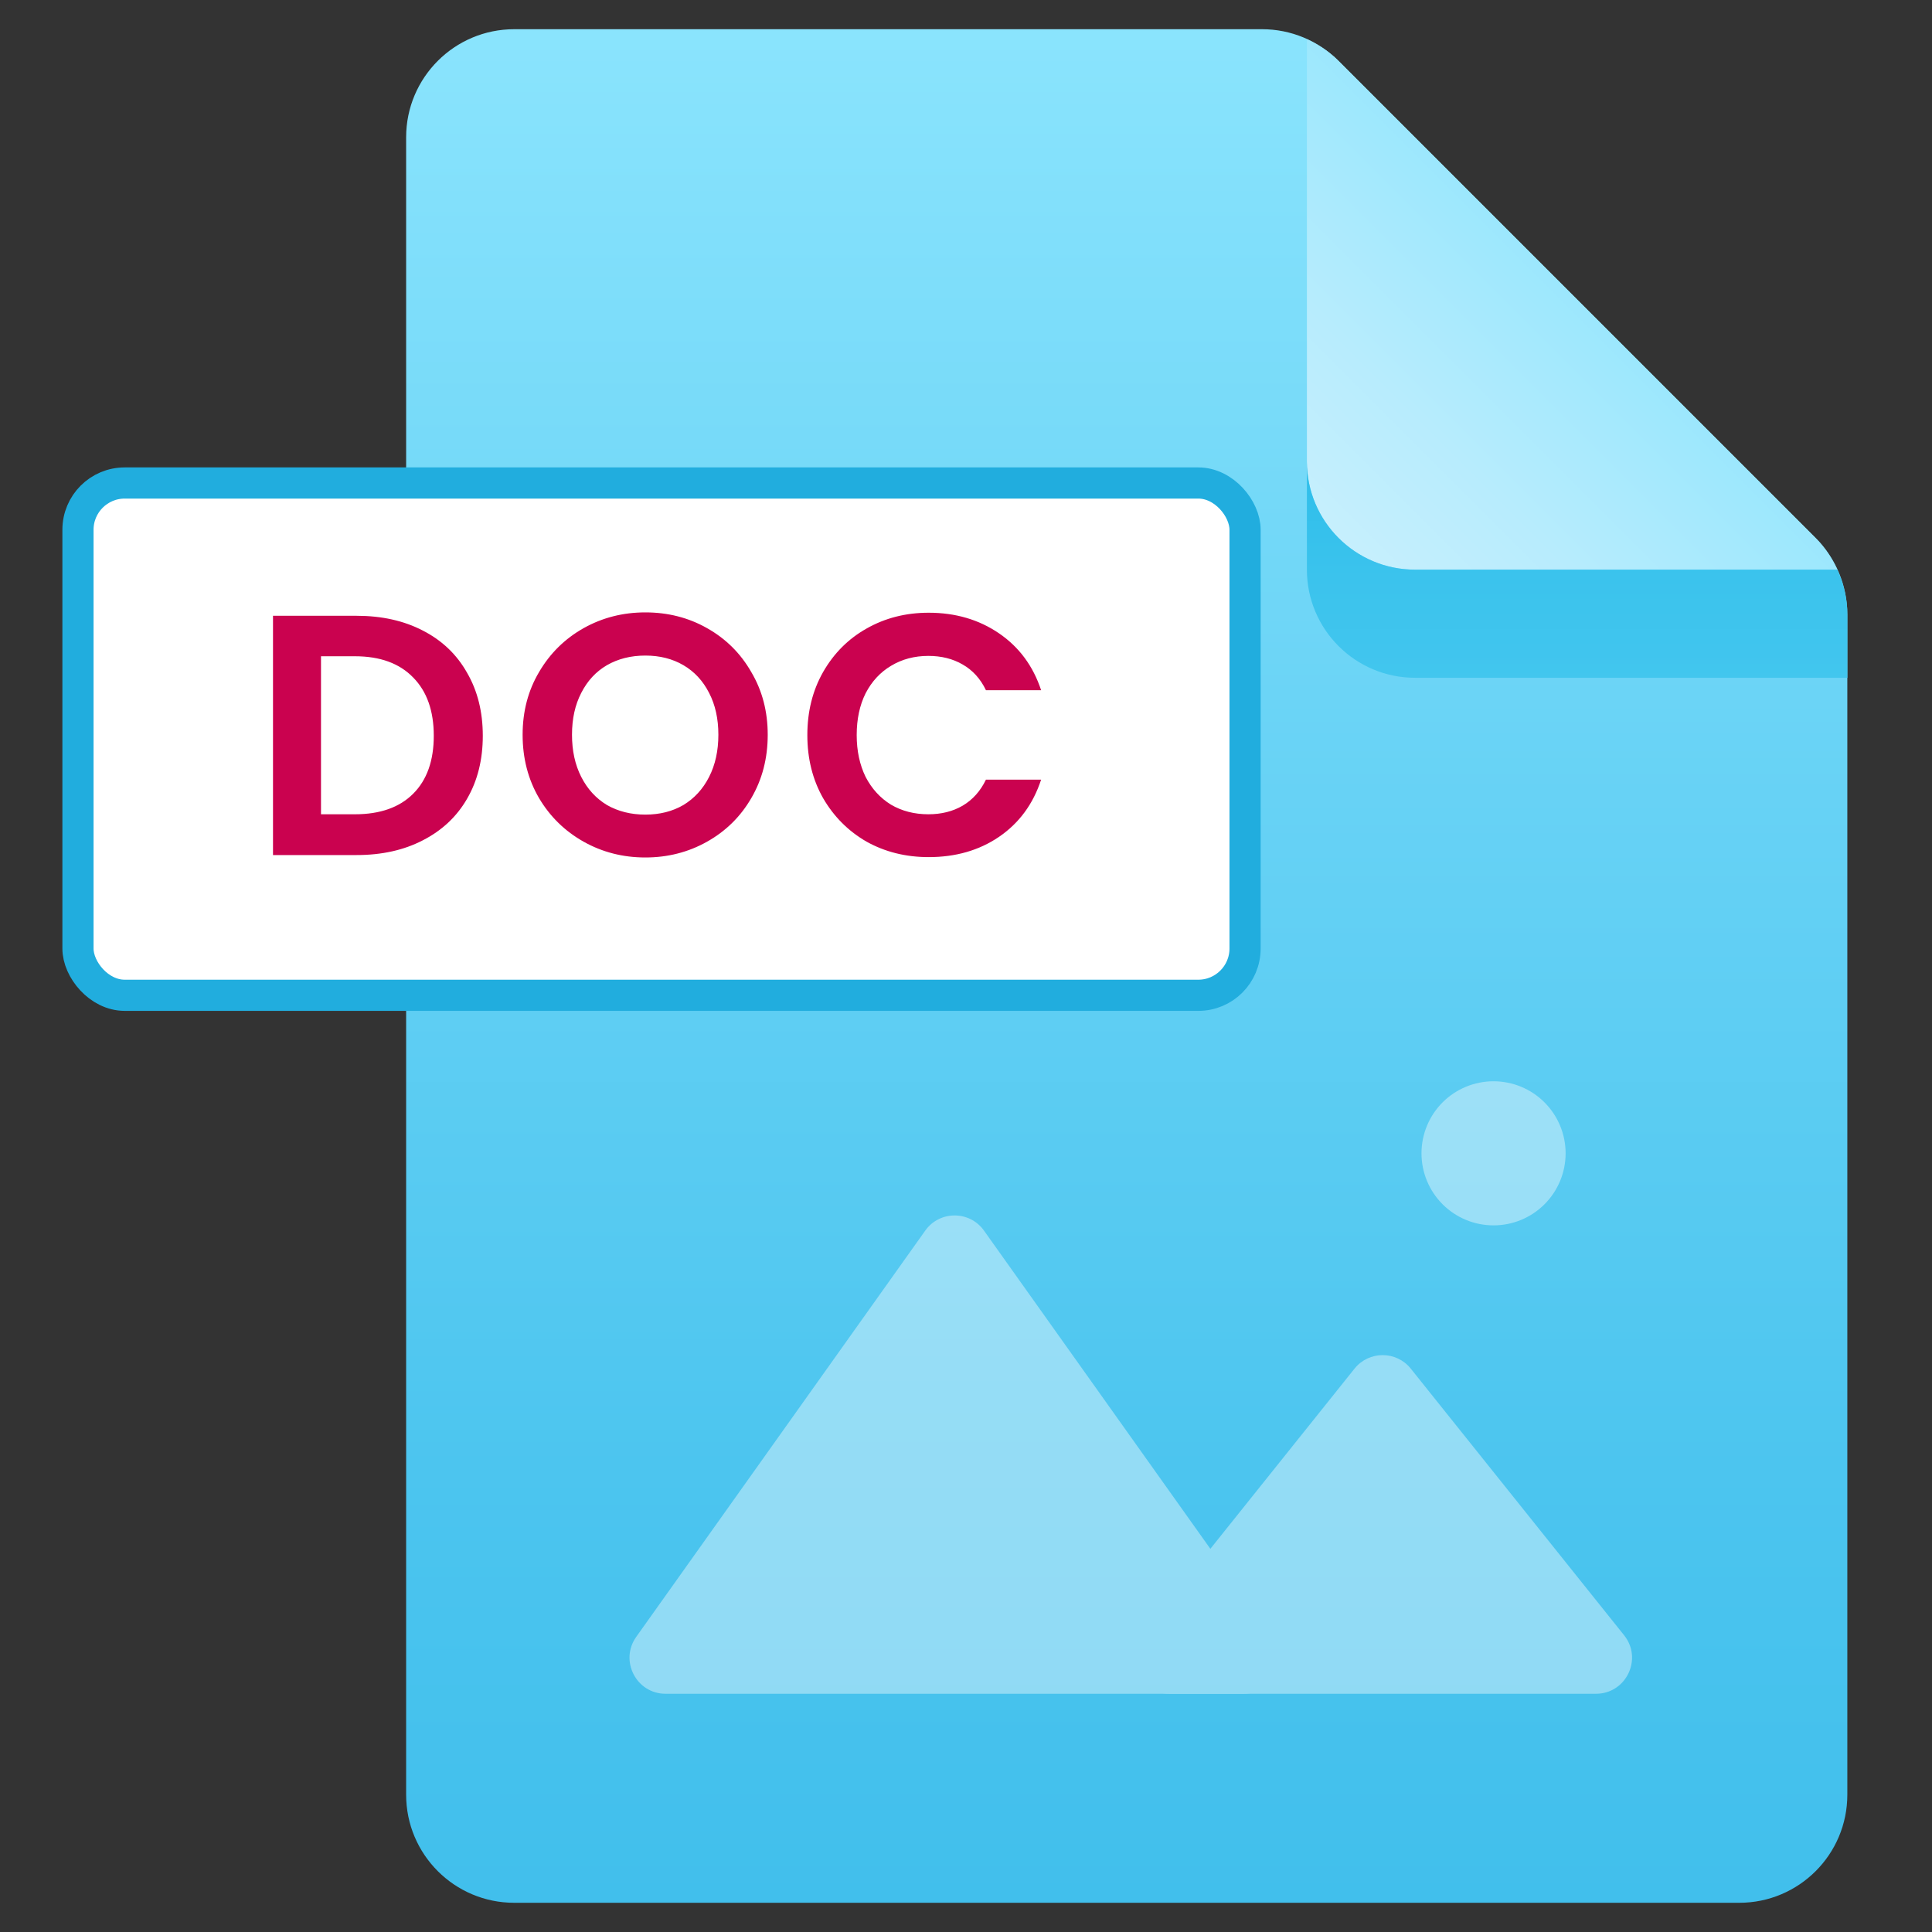
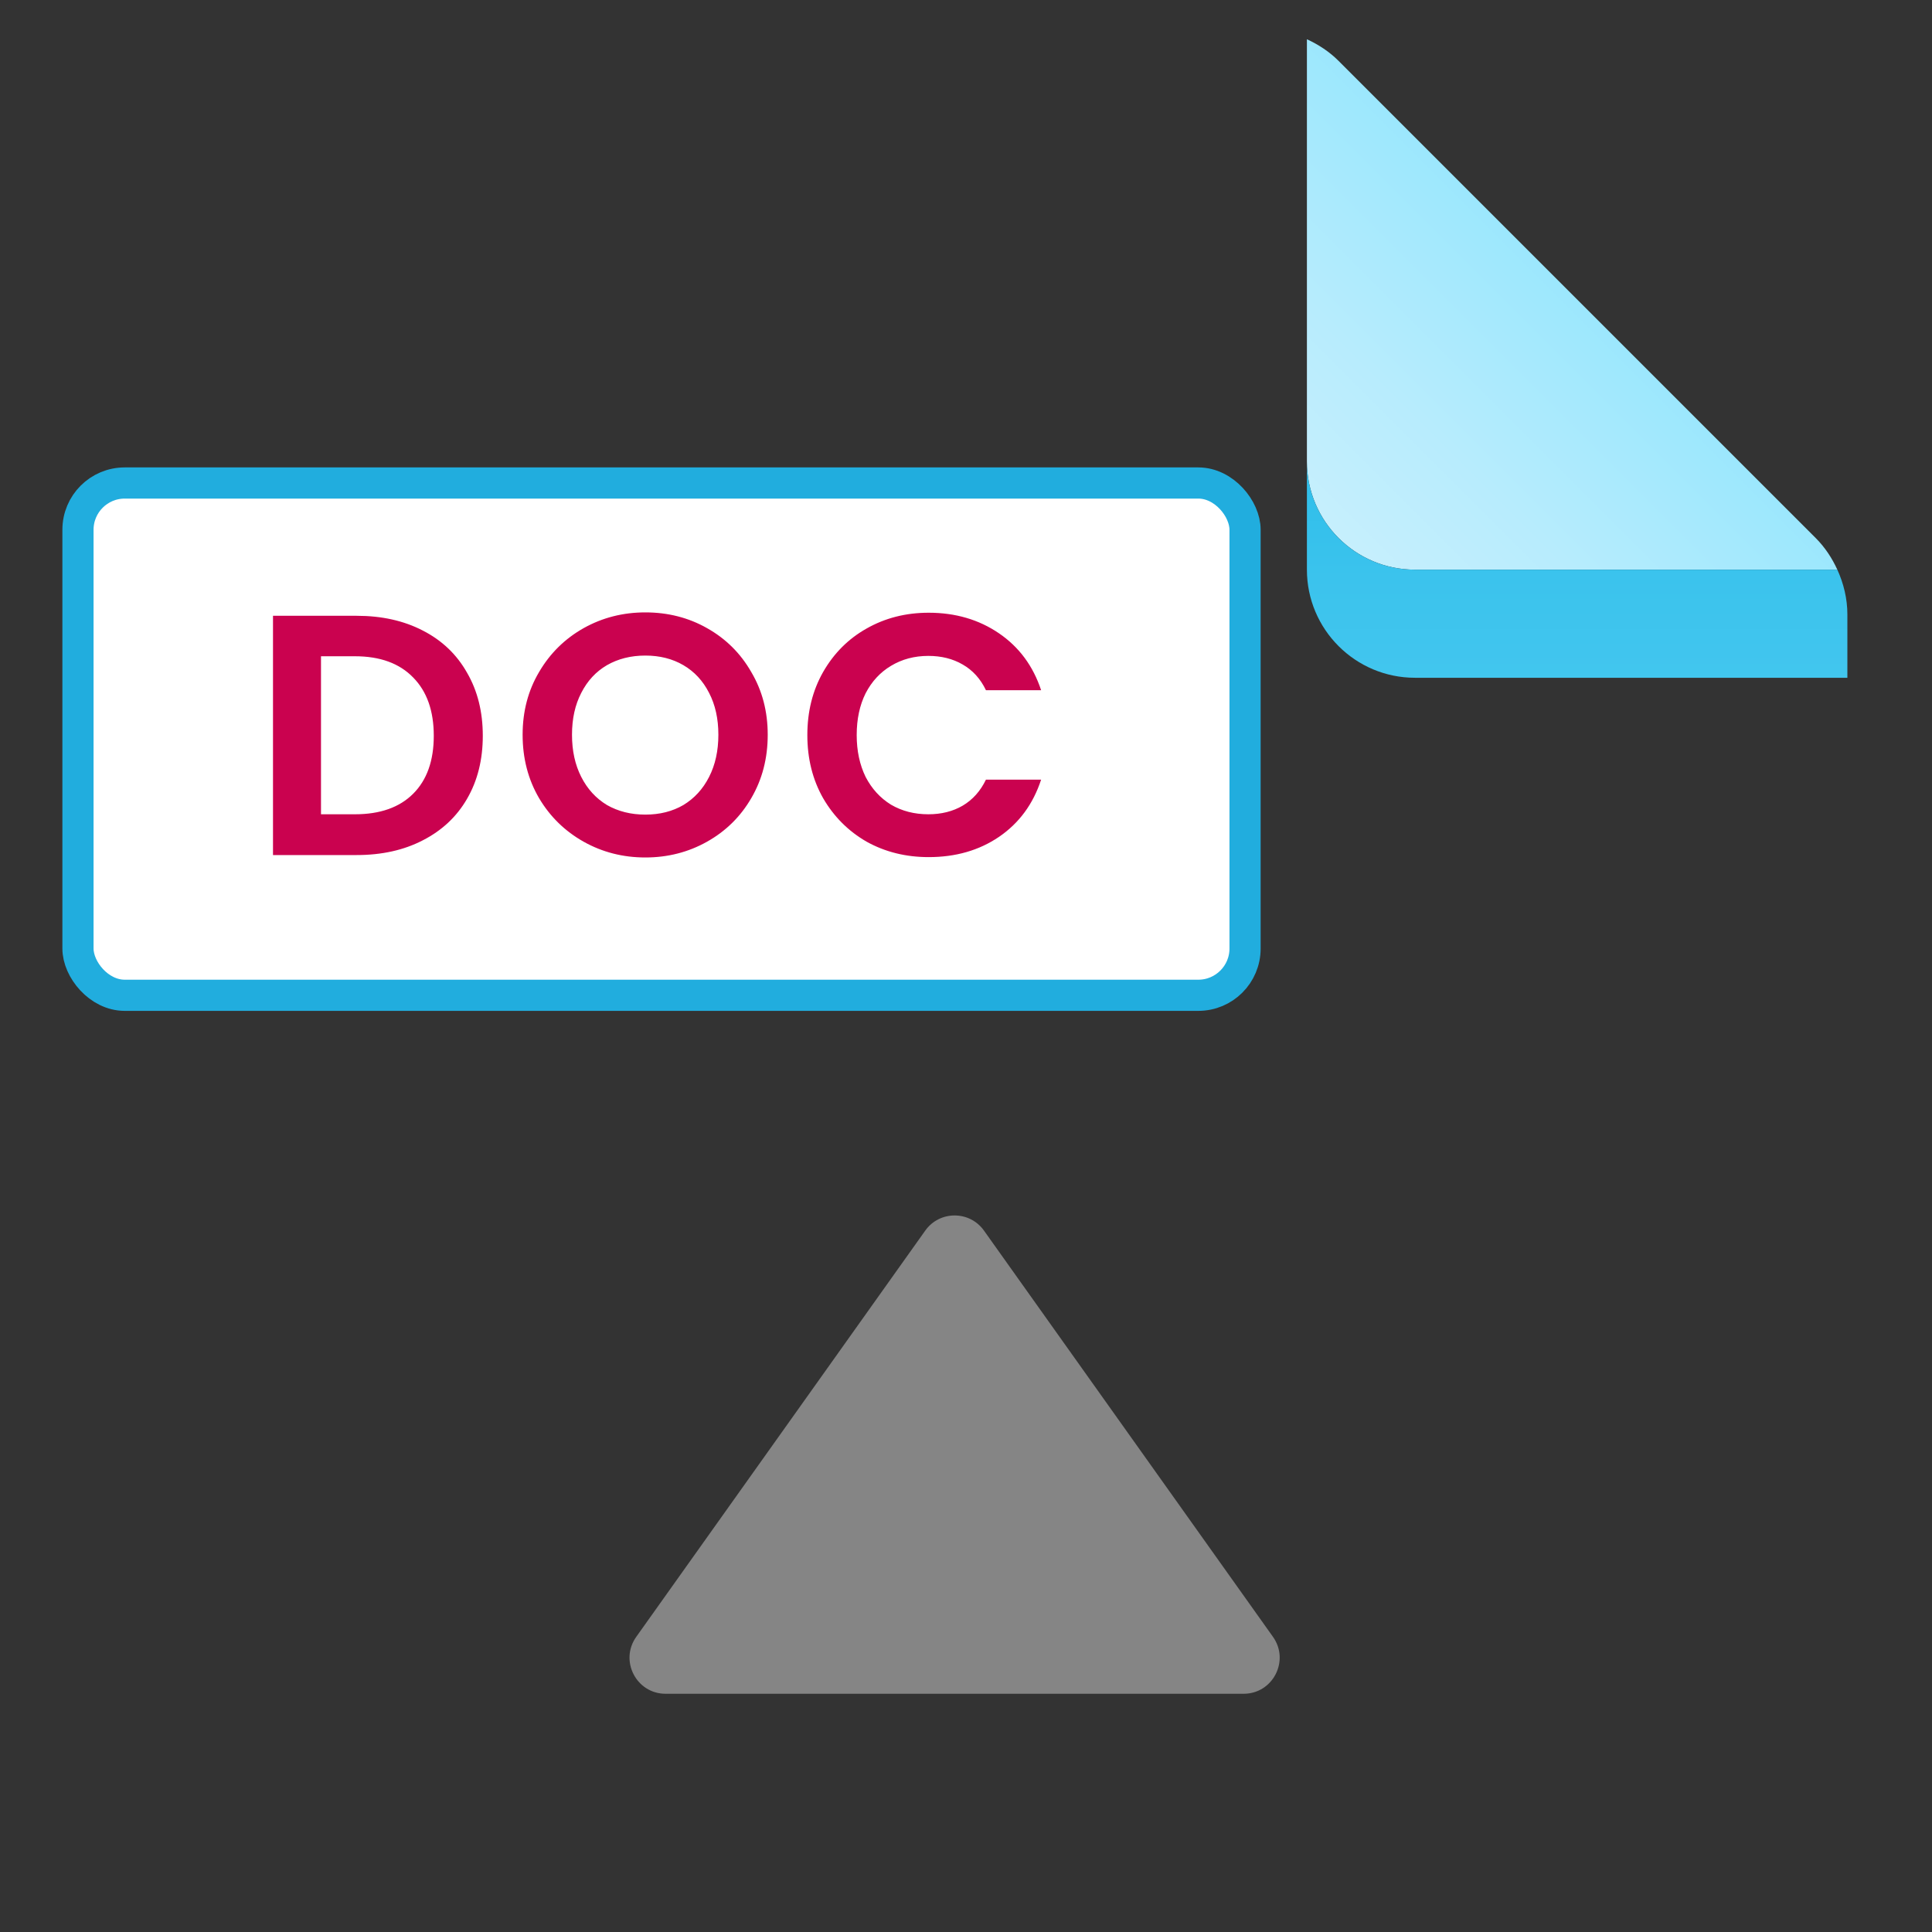
<svg xmlns="http://www.w3.org/2000/svg" width="75" height="75" viewBox="0 0 75 75" fill="none">
  <rect x="0" y="0" width="75" height="75" fill="#333333" stroke="none" />
-   <path d="M67.517 73.866H19.962C17.644 73.866 15.766 71.988 15.766 69.67V5.33C15.766 3.013 17.644 1.134 19.962 1.134H48.994C50.108 1.134 51.175 1.576 51.961 2.364L70.484 20.887C71.271 21.673 71.713 22.74 71.713 23.853V69.67C71.713 71.988 69.835 73.866 67.517 73.866Z" fill="url(#paint0_linear_501_4256)" />
  <path d="M70.485 20.886L51.962 2.363C51.606 2.006 51.185 1.731 50.734 1.524V17.918C50.734 20.236 52.613 22.114 54.93 22.114H71.325C71.119 21.664 70.843 21.243 70.485 20.886Z" fill="url(#paint1_linear_501_4256)" />
  <path d="M54.93 22.114C52.613 22.114 50.734 20.236 50.734 17.919V22.114C50.734 24.432 52.613 26.311 54.93 26.311H71.715V23.853C71.715 23.246 71.572 22.657 71.325 22.114H54.93Z" fill="url(#paint2_linear_501_4256)" />
  <g opacity="0.4">
    <path d="M35.918 47.772L24.699 63.542C24.04 64.468 24.702 65.752 25.839 65.752H48.277C49.413 65.752 50.075 64.468 49.417 63.542L38.198 47.772C37.64 46.988 36.475 46.988 35.918 47.772Z" fill="white" />
-     <path d="M52.582 53.131L44.301 63.48C43.569 64.396 44.22 65.752 45.394 65.752H61.954C63.128 65.752 63.78 64.396 63.047 63.48L54.767 53.131C54.207 52.431 53.143 52.431 52.582 53.131ZM57.979 41.975C57.237 41.975 56.526 42.269 56.001 42.794C55.477 43.319 55.182 44.03 55.182 44.772C55.182 45.514 55.477 46.225 56.001 46.75C56.526 47.275 57.237 47.569 57.979 47.569C58.721 47.569 59.433 47.275 59.957 46.75C60.482 46.225 60.777 45.514 60.777 44.772C60.777 44.03 60.482 43.319 59.957 42.794C59.433 42.269 58.721 41.975 57.979 41.975Z" fill="white" />
  </g>
  <rect x="3.027" y="18.75" width="45.306" height="19.887" rx="1.815" fill="white" />
  <rect x="3.027" y="18.75" width="45.306" height="19.887" rx="1.815" stroke="#21ADDE" stroke-width="1.21" />
  <path d="M13.845 23.905C14.821 23.905 15.677 24.096 16.413 24.478C17.158 24.859 17.73 25.405 18.13 26.114C18.538 26.815 18.742 27.631 18.742 28.563C18.742 29.494 18.538 30.31 18.13 31.011C17.73 31.703 17.158 32.24 16.413 32.621C15.677 33.003 14.821 33.193 13.845 33.193H10.598V23.905H13.845ZM13.778 31.61C14.754 31.61 15.508 31.344 16.04 30.812C16.573 30.279 16.839 29.53 16.839 28.563C16.839 27.596 16.573 26.842 16.04 26.301C15.508 25.751 14.754 25.476 13.778 25.476H12.461V31.61H13.778ZM25.052 33.287C24.183 33.287 23.384 33.083 22.657 32.675C21.93 32.266 21.353 31.703 20.927 30.985C20.501 30.257 20.288 29.437 20.288 28.523C20.288 27.618 20.501 26.806 20.927 26.088C21.353 25.36 21.93 24.793 22.657 24.384C23.384 23.977 24.183 23.773 25.052 23.773C25.93 23.773 26.729 23.977 27.447 24.384C28.175 24.793 28.747 25.36 29.164 26.088C29.59 26.806 29.803 27.618 29.803 28.523C29.803 29.437 29.59 30.257 29.164 30.985C28.747 31.703 28.175 32.266 27.447 32.675C26.72 33.083 25.922 33.287 25.052 33.287ZM25.052 31.623C25.611 31.623 26.103 31.499 26.529 31.251C26.955 30.993 27.288 30.63 27.527 30.16C27.767 29.689 27.887 29.144 27.887 28.523C27.887 27.902 27.767 27.361 27.527 26.899C27.288 26.429 26.955 26.07 26.529 25.822C26.103 25.573 25.611 25.449 25.052 25.449C24.493 25.449 23.997 25.573 23.562 25.822C23.136 26.07 22.803 26.429 22.564 26.899C22.324 27.361 22.205 27.902 22.205 28.523C22.205 29.144 22.324 29.689 22.564 30.16C22.803 30.63 23.136 30.993 23.562 31.251C23.997 31.499 24.493 31.623 25.052 31.623ZM31.341 28.536C31.341 27.622 31.545 26.806 31.953 26.088C32.37 25.36 32.933 24.797 33.643 24.398C34.362 23.99 35.164 23.786 36.051 23.786C37.089 23.786 37.999 24.052 38.779 24.584C39.56 25.116 40.105 25.853 40.416 26.793H38.274C38.061 26.349 37.759 26.017 37.369 25.795C36.987 25.573 36.544 25.462 36.038 25.462C35.497 25.462 35.014 25.591 34.588 25.848C34.171 26.097 33.843 26.451 33.603 26.913C33.373 27.374 33.257 27.915 33.257 28.536C33.257 29.148 33.373 29.689 33.603 30.16C33.843 30.621 34.171 30.98 34.588 31.237C35.014 31.486 35.497 31.61 36.038 31.61C36.544 31.61 36.987 31.499 37.369 31.277C37.759 31.047 38.061 30.709 38.274 30.266H40.416C40.105 31.215 39.56 31.956 38.779 32.488C38.008 33.012 37.098 33.273 36.051 33.273C35.164 33.273 34.362 33.074 33.643 32.675C32.933 32.266 32.37 31.703 31.953 30.985C31.545 30.266 31.341 29.45 31.341 28.536Z" fill="#CA024F" />
  <defs>
    <linearGradient id="paint0_linear_501_4256" x1="43.739" y1="73.866" x2="43.739" y2="1.134" gradientUnits="userSpaceOnUse">
      <stop stop-color="#41BFEC" />
      <stop offset="0.232" stop-color="#4CC5EF" />
      <stop offset="0.644" stop-color="#6BD4F6" />
      <stop offset="1" stop-color="#8AE4FD" />
    </linearGradient>
    <linearGradient id="paint1_linear_501_4256" x1="51.964" y1="20.885" x2="62.559" y2="10.29" gradientUnits="userSpaceOnUse">
      <stop stop-color="#C6EFFD" />
      <stop offset="0.375" stop-color="#B7ECFD" />
      <stop offset="1" stop-color="#95E6FD" />
    </linearGradient>
    <linearGradient id="paint2_linear_501_4256" x1="61.224" y1="26.427" x2="61.224" y2="18.035" gradientUnits="userSpaceOnUse">
      <stop stop-color="#42C6EE" />
      <stop offset="0.48" stop-color="#3BC3ED" />
      <stop offset="1" stop-color="#2EBEEA" />
    </linearGradient>
  </defs>
</svg>